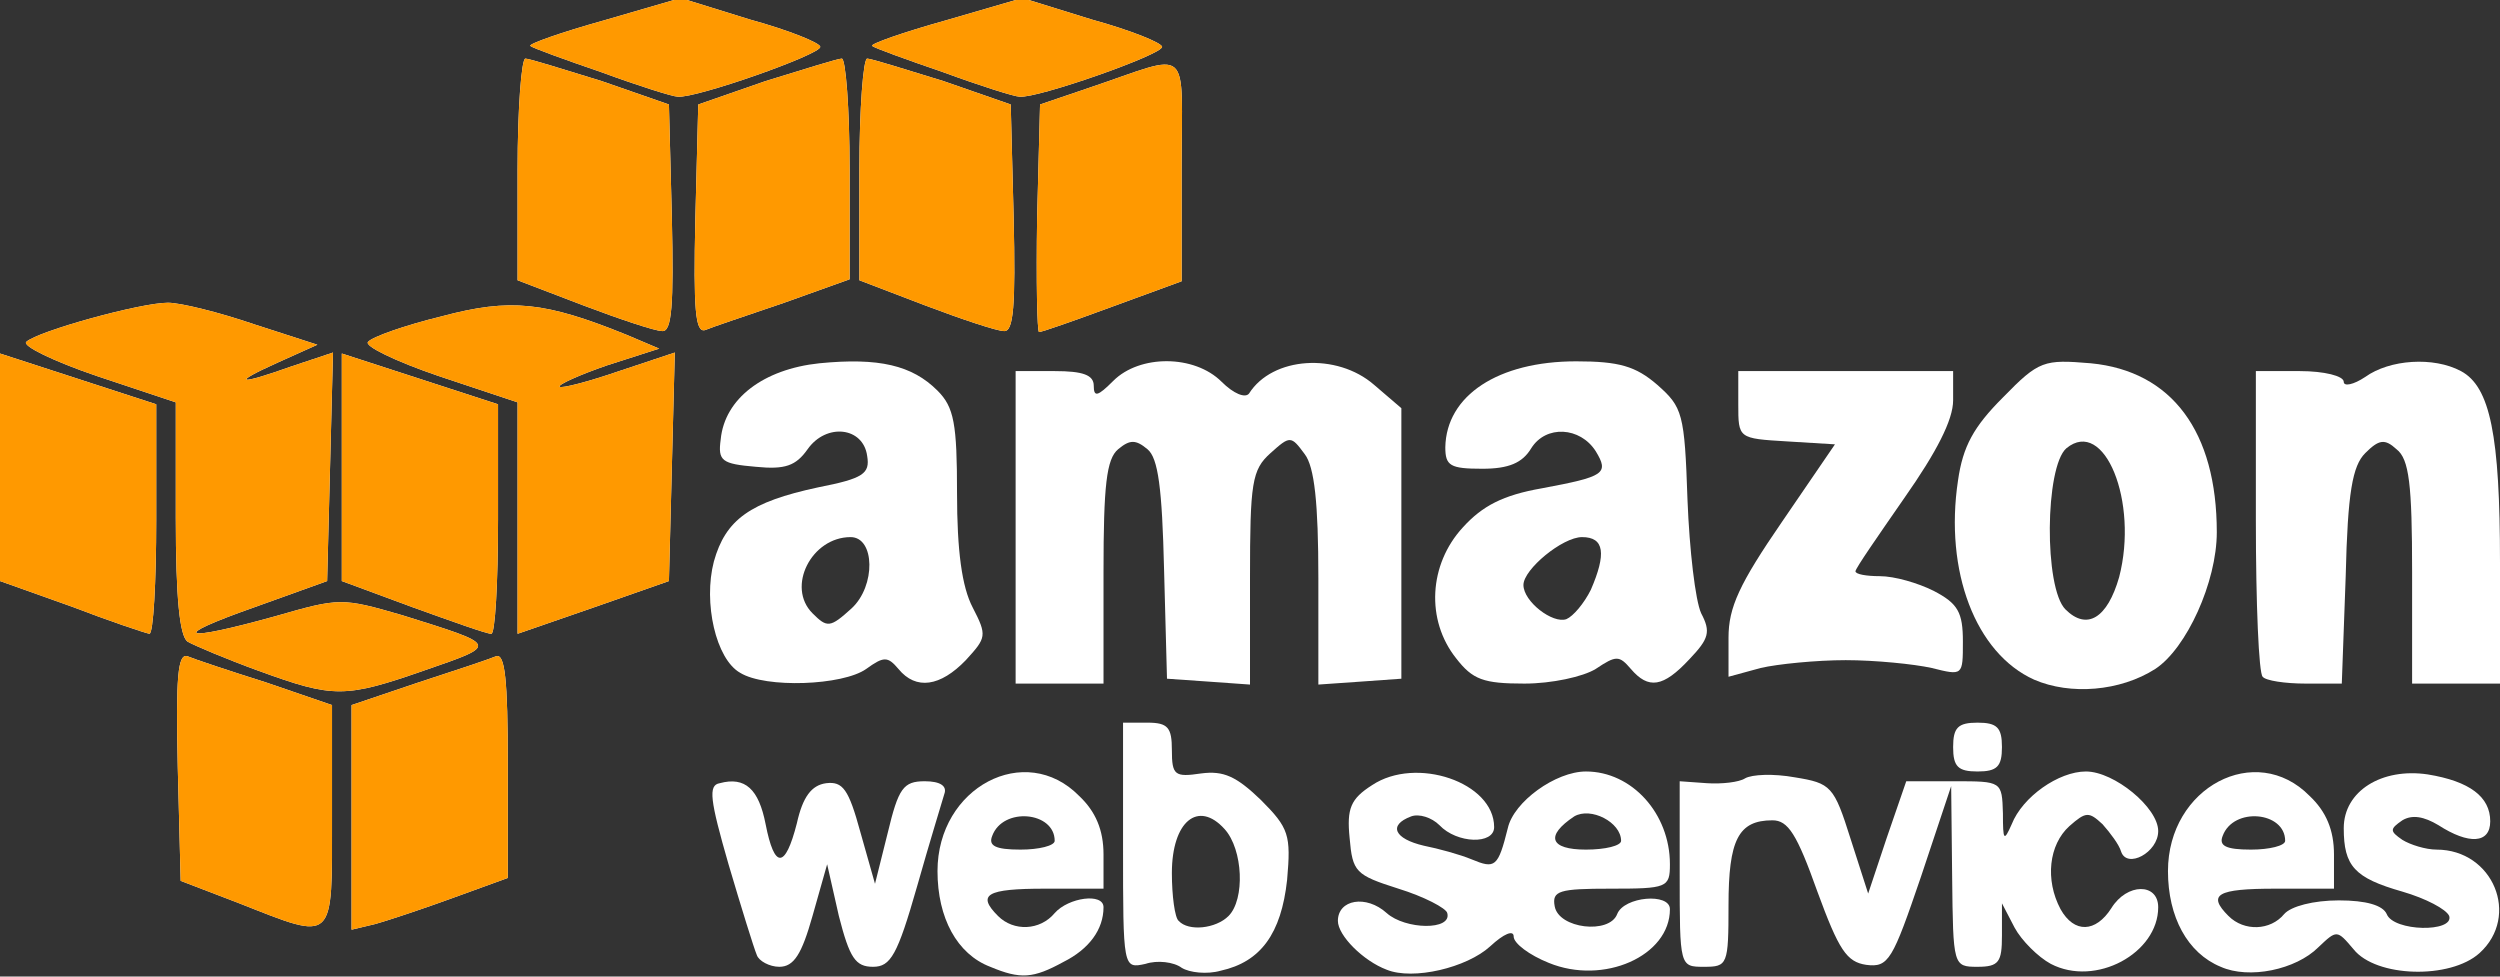
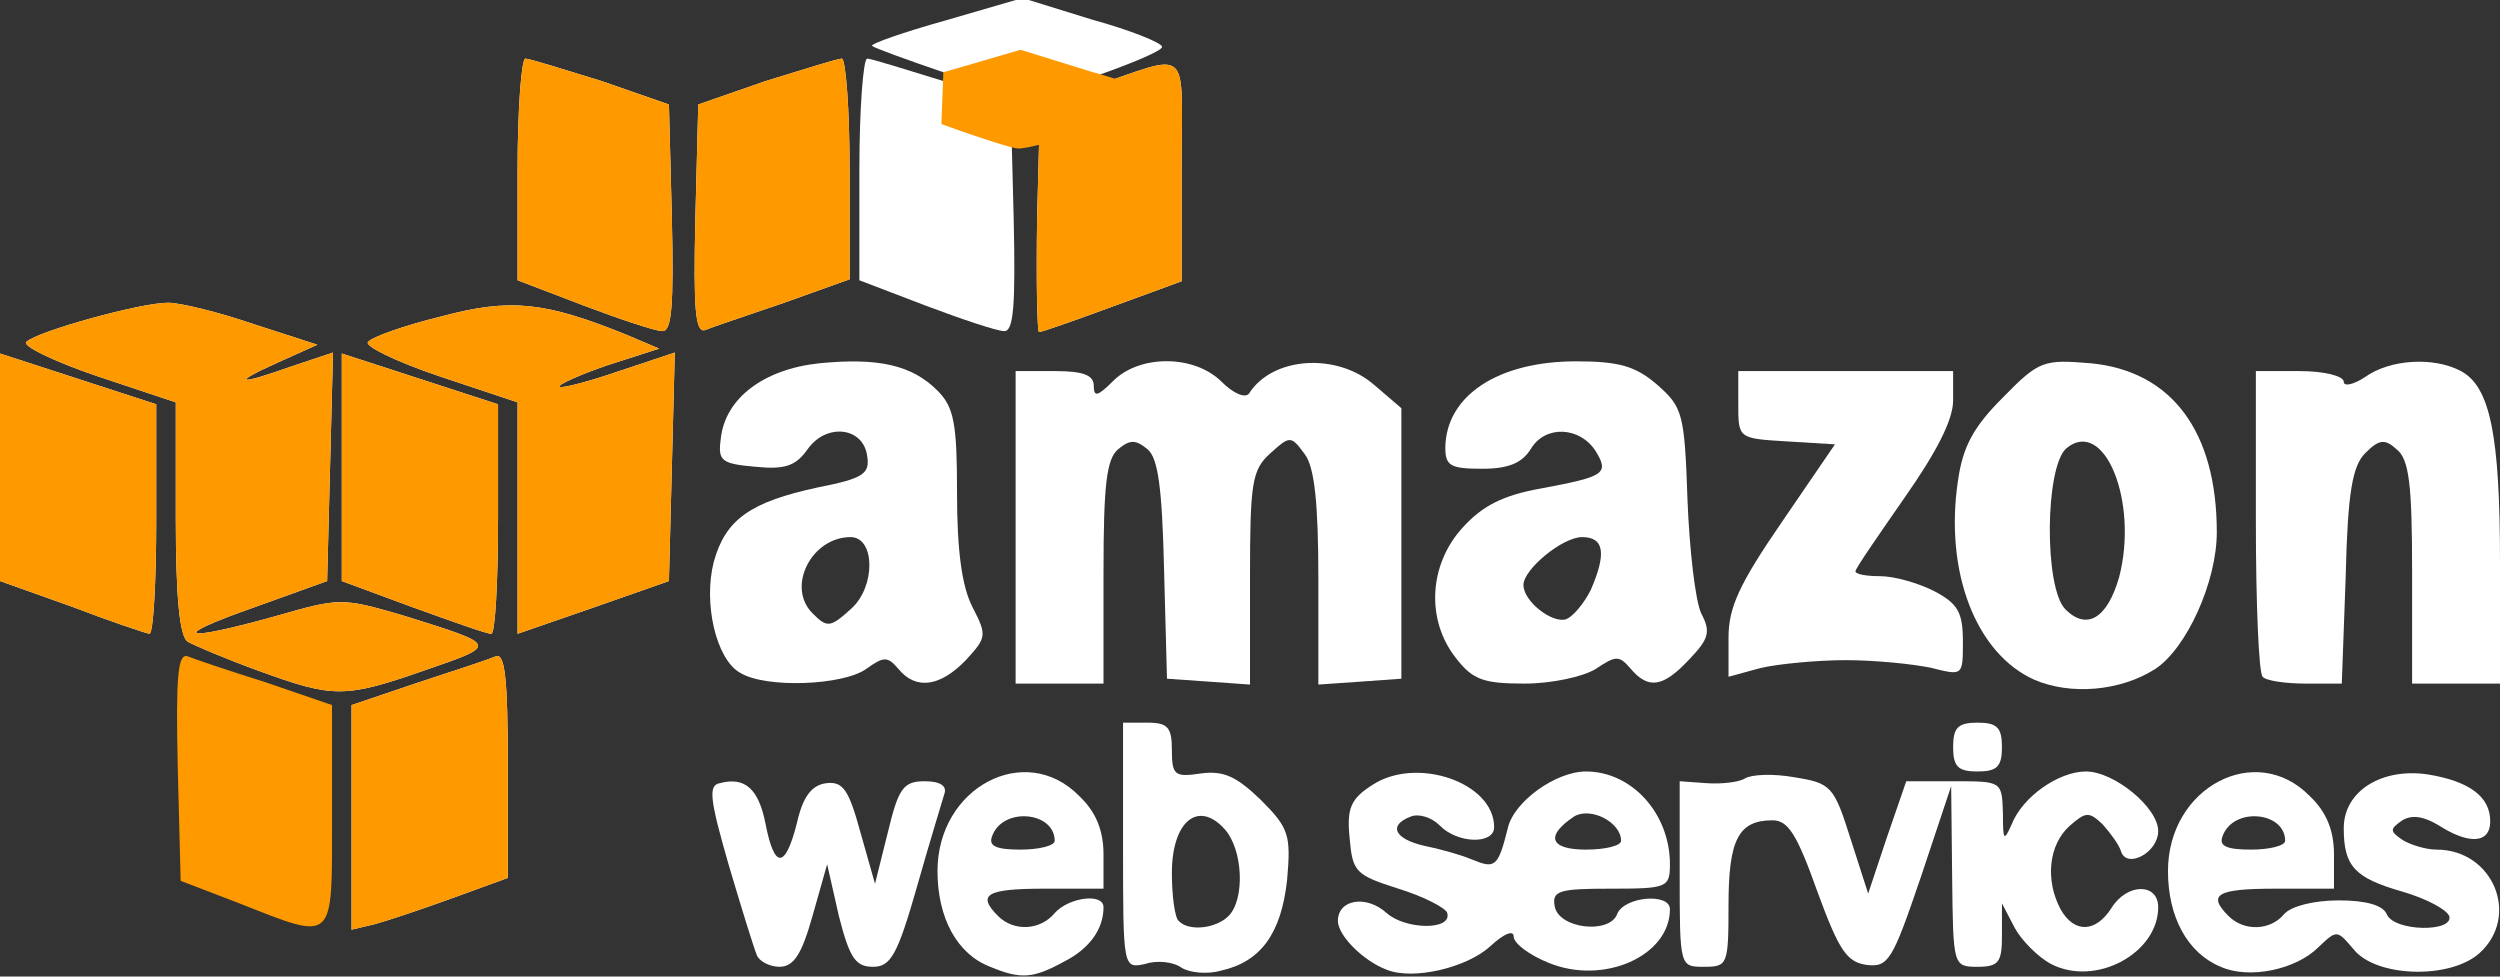
<svg xmlns="http://www.w3.org/2000/svg" version="1.0" width="256px" height="100px" viewBox="0 0 2560 1000" preserveAspectRatio="xMidYMid meet">
  <rect x="0" y="0" width="2560" height="1000" fill="#333333" stroke="none" />
  <g id="layer101" fill="#ffffff" stroke="none">
    <path d="M1014 990 c-34 -13 -54 -50 -54 -98 0 -86 90 -133 145 -77 17 16 25 35 25 60 l0 35 -60 0 c-60 0 -70 6 -48 28 16 16 43 15 58 -3 14 -16 50 -21 50 -6 0 23 -15 43 -41 56 -31 17 -44 18 -75 5z m66 -129 c0 -30 -53 -35 -64 -5 -4 10 3 14 29 14 19 0 35 -4 35 -9z" />
    <path d="M1210 991 c-8 -6 -25 -8 -37 -4 -23 5 -23 5 -23 -121 l0 -126 25 0 c21 0 25 5 25 28 0 26 3 28 30 24 23 -3 36 3 61 27 29 29 31 36 27 82 -6 55 -27 84 -68 93 -14 4 -32 2 -40 -3z m48 -53 c17 -17 15 -68 -4 -89 -27 -30 -54 -8 -54 45 0 23 3 46 7 49 10 11 38 8 51 -5z" />
    <path d="M1420 993 c-24 -9 -50 -35 -50 -50 0 -22 29 -27 50 -8 19 17 67 18 62 0 -1 -5 -24 -17 -50 -25 -44 -14 -47 -17 -50 -52 -3 -30 1 -40 23 -54 45 -30 125 -3 125 43 0 18 -38 17 -56 -2 -8 -8 -21 -12 -29 -9 -24 9 -17 23 13 30 15 3 37 9 49 14 24 10 27 8 37 -32 6 -27 49 -58 80 -58 47 0 86 43 86 95 0 24 -3 25 -61 25 -52 0 -60 2 -57 18 4 23 56 29 64 8 7 -18 54 -22 54 -5 0 48 -68 78 -124 55 -20 -8 -36 -20 -36 -27 0 -7 -10 -3 -24 10 -24 22 -79 35 -106 24z m240 -132 c0 -19 -31 -35 -48 -25 -30 20 -25 34 12 34 20 0 36 -4 36 -9z" />
    <path d="M2100 987 c-13 -7 -30 -24 -37 -37 l-13 -25 0 33 c0 27 -3 32 -25 32 -25 0 -25 -1 -26 -92 l-1 -93 -31 93 c-29 85 -33 93 -56 90 -20 -3 -28 -15 -50 -75 -21 -59 -30 -73 -46 -73 -35 0 -45 20 -45 87 0 61 -1 63 -25 63 -25 0 -25 0 -25 -95 l0 -95 28 2 c15 1 33 -1 39 -5 7 -4 29 -5 51 -1 37 6 40 9 57 63 l18 56 19 -57 20 -58 49 0 c49 0 49 0 50 33 0 28 1 29 9 11 11 -28 48 -54 76 -54 29 0 74 37 74 61 0 22 -32 39 -38 21 -2 -7 -11 -19 -19 -28 -14 -13 -17 -13 -34 2 -21 19 -25 55 -9 85 14 25 36 24 52 -1 16 -26 48 -26 48 -1 0 47 -64 82 -110 58z" />
    <path d="M2274 990 c-34 -14 -54 -51 -54 -98 0 -86 90 -133 145 -77 17 16 25 35 25 60 l0 35 -60 0 c-60 0 -70 6 -48 28 16 16 43 15 57 -2 7 -8 30 -14 56 -14 28 0 45 5 49 14 7 18 69 19 64 2 -3 -7 -24 -18 -48 -25 -49 -14 -60 -26 -60 -65 0 -38 39 -62 86 -55 43 7 64 23 64 48 0 23 -22 24 -53 4 -15 -9 -27 -11 -37 -5 -13 9 -13 11 0 20 8 5 24 10 35 10 58 0 86 68 44 106 -30 27 -106 25 -129 -4 -17 -20 -17 -20 -36 -2 -23 23 -71 33 -100 20z m66 -129 c0 -30 -53 -35 -64 -5 -4 10 3 14 29 14 19 0 35 -4 35 -9z" />
    <path d="M775 978 c-3 -7 -16 -49 -29 -93 -19 -66 -21 -81 -9 -83 26 -7 40 6 47 42 9 46 20 46 32 -1 6 -27 15 -39 30 -41 17 -2 23 6 35 50 l15 53 13 -52 c11 -46 16 -53 38 -53 16 0 23 5 20 13 -2 7 -15 49 -28 95 -20 70 -27 82 -45 82 -18 0 -24 -9 -35 -52 l-12 -53 -15 53 c-11 39 -19 52 -34 52 -10 0 -21 -6 -23 -12z" />
-     <path d="M245 925 l-60 -23 -3 -117 c-2 -92 0 -116 10 -113 7 3 43 15 81 27 l67 23 0 114 c0 131 4 128 -95 89z" />
    <path d="M360 837 l0 -115 68 -23 c37 -12 73 -24 80 -27 9 -3 12 23 12 111 l0 116 -55 20 c-30 11 -66 23 -80 27 l-25 6 0 -115z" />
    <path d="M2000 765 c0 -20 5 -25 25 -25 20 0 25 5 25 25 0 20 -5 25 -25 25 -20 0 -25 -5 -25 -25z" />
    <path d="M265 687 c-33 -12 -66 -26 -73 -30 -8 -6 -12 -44 -12 -127 l0 -118 -81 -27 c-44 -15 -77 -31 -72 -35 12 -11 117 -40 145 -40 13 0 53 10 88 22 l65 21 -40 18 c-49 22 -42 24 14 4 l42 -14 -3 117 -3 117 -75 27 c-88 31 -75 36 22 9 66 -19 68 -19 130 -1 99 31 99 30 24 56 -83 29 -94 29 -171 1z" />
    <path d="M2083 696 c-60 -27 -92 -111 -78 -204 5 -35 16 -55 46 -85 37 -38 42 -39 90 -35 83 8 129 70 129 173 0 51 -31 119 -63 140 -36 23 -87 27 -124 11z m87 -105 c20 -77 -15 -164 -54 -132 -22 19 -23 143 -1 165 22 22 43 9 55 -33z" />
    <path d="M758 689 c-25 -14 -38 -72 -27 -114 12 -43 37 -61 107 -76 46 -9 53 -14 50 -32 -4 -30 -42 -34 -61 -7 -12 17 -23 21 -53 18 -35 -3 -39 -6 -36 -28 4 -42 44 -72 101 -78 61 -6 95 2 121 28 17 17 20 34 20 105 0 59 5 96 16 117 15 29 14 31 -7 54 -26 27 -51 31 -69 9 -11 -13 -15 -13 -33 0 -24 17 -103 20 -129 4z m114 -66 c25 -23 24 -73 -1 -73 -40 0 -66 51 -39 78 15 15 18 15 40 -5z" />
    <path d="M1040 540 l0 -160 40 0 c29 0 40 4 40 15 0 12 4 11 20 -5 27 -27 83 -27 111 1 12 12 24 17 28 12 24 -38 90 -42 128 -9 l28 24 0 139 0 138 -42 3 -43 3 0 -109 c0 -77 -4 -114 -14 -127 -14 -19 -15 -19 -35 -1 -19 17 -21 30 -21 128 l0 109 -42 -3 -43 -3 -3 -112 c-2 -83 -6 -114 -17 -123 -12 -10 -18 -10 -30 0 -12 10 -15 37 -15 126 l0 114 -45 0 -45 0 0 -160z" />
    <path d="M1491 674 c-31 -39 -28 -96 7 -134 20 -22 41 -33 81 -40 64 -12 69 -15 55 -38 -16 -25 -51 -27 -66 -3 -9 15 -23 21 -50 21 -33 0 -38 -3 -38 -22 1 -53 54 -88 134 -88 44 0 61 5 83 24 26 23 28 29 31 118 2 51 8 103 14 116 10 19 8 26 -12 47 -27 29 -42 31 -60 10 -12 -14 -15 -14 -36 0 -13 8 -45 15 -73 15 -42 0 -53 -4 -70 -26z m138 -70 c16 -37 14 -54 -9 -54 -20 0 -60 33 -60 49 0 17 30 40 44 35 7 -3 18 -16 25 -30z" />
    <path d="M2317 693 c-4 -3 -7 -75 -7 -160 l0 -153 45 0 c25 0 45 5 45 11 0 5 10 3 22 -5 25 -18 70 -21 98 -6 30 16 40 66 40 196 l0 124 -45 0 -45 0 0 -114 c0 -90 -3 -116 -16 -126 -12 -11 -18 -10 -32 4 -13 13 -18 40 -20 126 l-4 110 -37 0 c-21 0 -41 -3 -44 -7z" />
    <path d="M1770 653 c0 -31 11 -55 55 -119 l54 -79 -49 -3 c-50 -3 -50 -3 -50 -38 l0 -34 110 0 110 0 0 30 c0 20 -17 53 -50 100 -27 39 -50 72 -50 75 0 3 11 5 25 5 15 0 39 7 55 15 25 13 30 22 30 52 0 35 0 35 -32 27 -18 -4 -58 -8 -88 -8 -30 0 -70 4 -87 8 l-33 9 0 -40z" />
    <path d="M73 621 l-73 -26 0 -116 0 -117 80 26 80 26 0 118 c0 65 -3 117 -7 117 -5 -1 -41 -13 -80 -28z" />
    <path d="M423 622 l-73 -27 0 -117 0 -116 80 26 80 26 0 118 c0 65 -3 118 -7 117 -5 0 -41 -13 -80 -27z" />
    <path d="M530 530 l0 -118 -81 -27 c-44 -15 -77 -31 -72 -35 4 -5 38 -17 75 -26 71 -19 106 -15 190 19 l33 14 -53 17 c-29 10 -51 20 -49 22 2 2 29 -5 61 -16 l57 -19 -3 117 -3 117 -77 27 -78 27 0 -119z" />
    <path d="M598 313 l-68 -26 0 -113 c0 -63 4 -114 8 -114 4 0 39 11 78 23 l69 24 3 116 c2 90 0 117 -10 116 -7 0 -43 -12 -80 -26z" />
    <path d="M712 225 l3 -118 69 -24 c39 -12 74 -23 78 -23 4 0 8 51 8 113 l0 113 -67 24 c-38 13 -74 25 -81 28 -10 3 -12 -21 -10 -113z" />
    <path d="M948 313 l-68 -26 0 -113 c0 -63 4 -114 8 -114 4 0 39 11 78 23 l69 24 3 116 c2 90 0 117 -10 116 -7 0 -43 -12 -80 -26z" />
    <path d="M1062 223 l3 -116 50 -17 c107 -36 95 -47 95 83 l0 115 -71 26 c-38 14 -72 26 -75 26 -2 0 -3 -52 -2 -117z" />
-     <path d="M616 74 c-38 -13 -71 -25 -73 -27 -2 -2 32 -14 75 -26 l79 -23 71 22 c40 11 72 24 72 28 0 8 -128 53 -146 51 -5 0 -40 -11 -78 -25z" />
    <path d="M966 74 c-38 -13 -71 -25 -73 -27 -2 -2 32 -14 75 -26 l79 -23 71 22 c40 11 72 24 72 28 0 8 -128 53 -146 51 -5 0 -40 -11 -78 -25z" />
  </g>
  <g id="layer102" fill="#ff9900" stroke="none">
    <path d="M245 925 l-60 -23 -3 -117 c-2 -92 0 -116 10 -113 7 3 43 15 81 27 l67 23 0 114 c0 131 4 128 -95 89z" />
    <path d="M360 837 l0 -115 68 -23 c37 -12 73 -24 80 -27 9 -3 12 23 12 111 l0 116 -55 20 c-30 11 -66 23 -80 27 l-25 6 0 -115z" />
    <path d="M265 687 c-33 -12 -66 -26 -73 -30 -8 -6 -12 -44 -12 -127 l0 -118 -81 -27 c-44 -15 -77 -31 -72 -35 12 -11 117 -40 145 -40 13 0 53 10 88 22 l65 21 -40 18 c-49 22 -42 24 14 4 l42 -14 -3 117 -3 117 -75 27 c-88 31 -75 36 22 9 66 -19 68 -19 130 -1 99 31 99 30 24 56 -83 29 -94 29 -171 1z" />
    <path d="M73 621 l-73 -26 0 -116 0 -117 80 26 80 26 0 118 c0 65 -3 117 -7 117 -5 -1 -41 -13 -80 -28z" />
    <path d="M423 622 l-73 -27 0 -117 0 -116 80 26 80 26 0 118 c0 65 -3 118 -7 117 -5 0 -41 -13 -80 -27z" />
    <path d="M530 530 l0 -118 -81 -27 c-44 -15 -77 -31 -72 -35 4 -5 38 -17 75 -26 71 -19 106 -15 190 19 l33 14 -53 17 c-29 10 -51 20 -49 22 2 2 29 -5 61 -16 l57 -19 -3 117 -3 117 -77 27 -78 27 0 -119z" />
    <path d="M598 313 l-68 -26 0 -113 c0 -63 4 -114 8 -114 4 0 39 11 78 23 l69 24 3 116 c2 90 0 117 -10 116 -7 0 -43 -12 -80 -26z" />
    <path d="M712 225 l3 -118 69 -24 c39 -12 74 -23 78 -23 4 0 8 51 8 113 l0 113 -67 24 c-38 13 -74 25 -81 28 -10 3 -12 -21 -10 -113z" />
-     <path d="M948 313 l-68 -26 0 -113 c0 -63 4 -114 8 -114 4 0 39 11 78 23 l69 24 3 116 c2 90 0 117 -10 116 -7 0 -43 -12 -80 -26z" />
    <path d="M1062 223 l3 -116 50 -17 c107 -36 95 -47 95 83 l0 115 -71 26 c-38 14 -72 26 -75 26 -2 0 -3 -52 -2 -117z" />
-     <path d="M616 74 c-38 -13 -71 -25 -73 -27 -2 -2 32 -14 75 -26 l79 -23 71 22 c40 11 72 24 72 28 0 8 -128 53 -146 51 -5 0 -40 -11 -78 -25z" />
-     <path d="M966 74 c-38 -13 -71 -25 -73 -27 -2 -2 32 -14 75 -26 l79 -23 71 22 c40 11 72 24 72 28 0 8 -128 53 -146 51 -5 0 -40 -11 -78 -25z" />
+     <path d="M966 74 l79 -23 71 22 c40 11 72 24 72 28 0 8 -128 53 -146 51 -5 0 -40 -11 -78 -25z" />
  </g>
</svg>